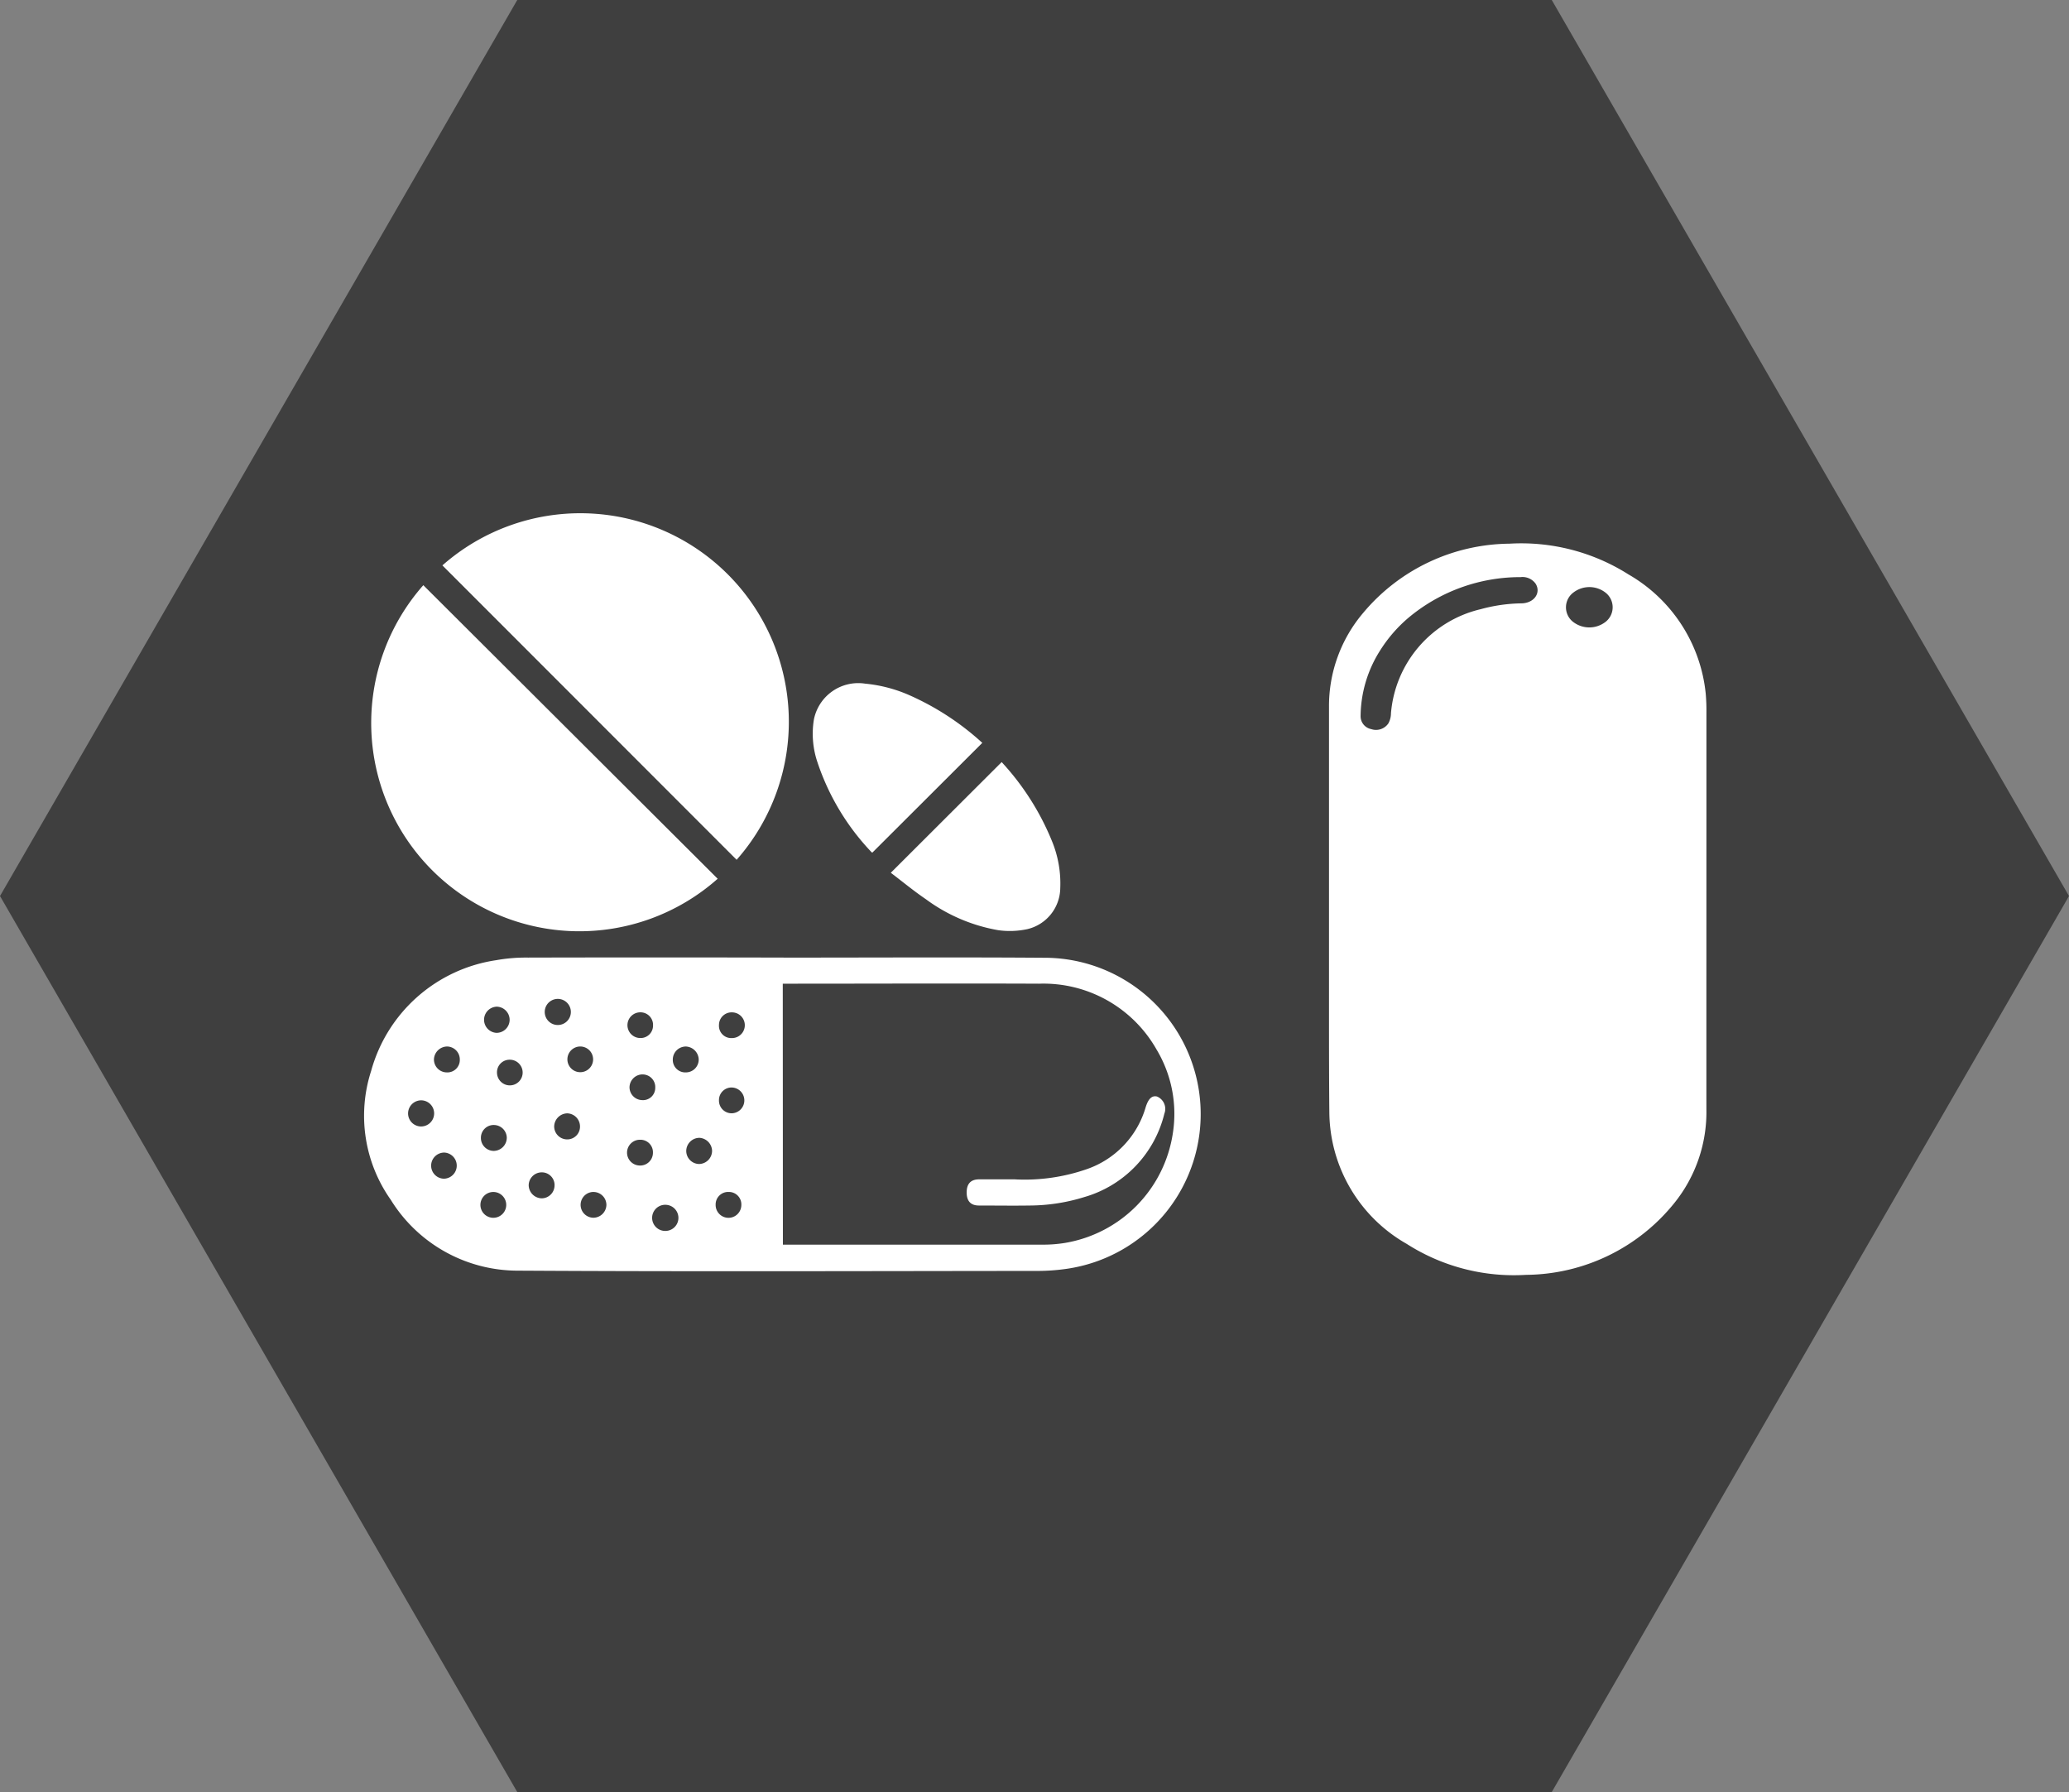
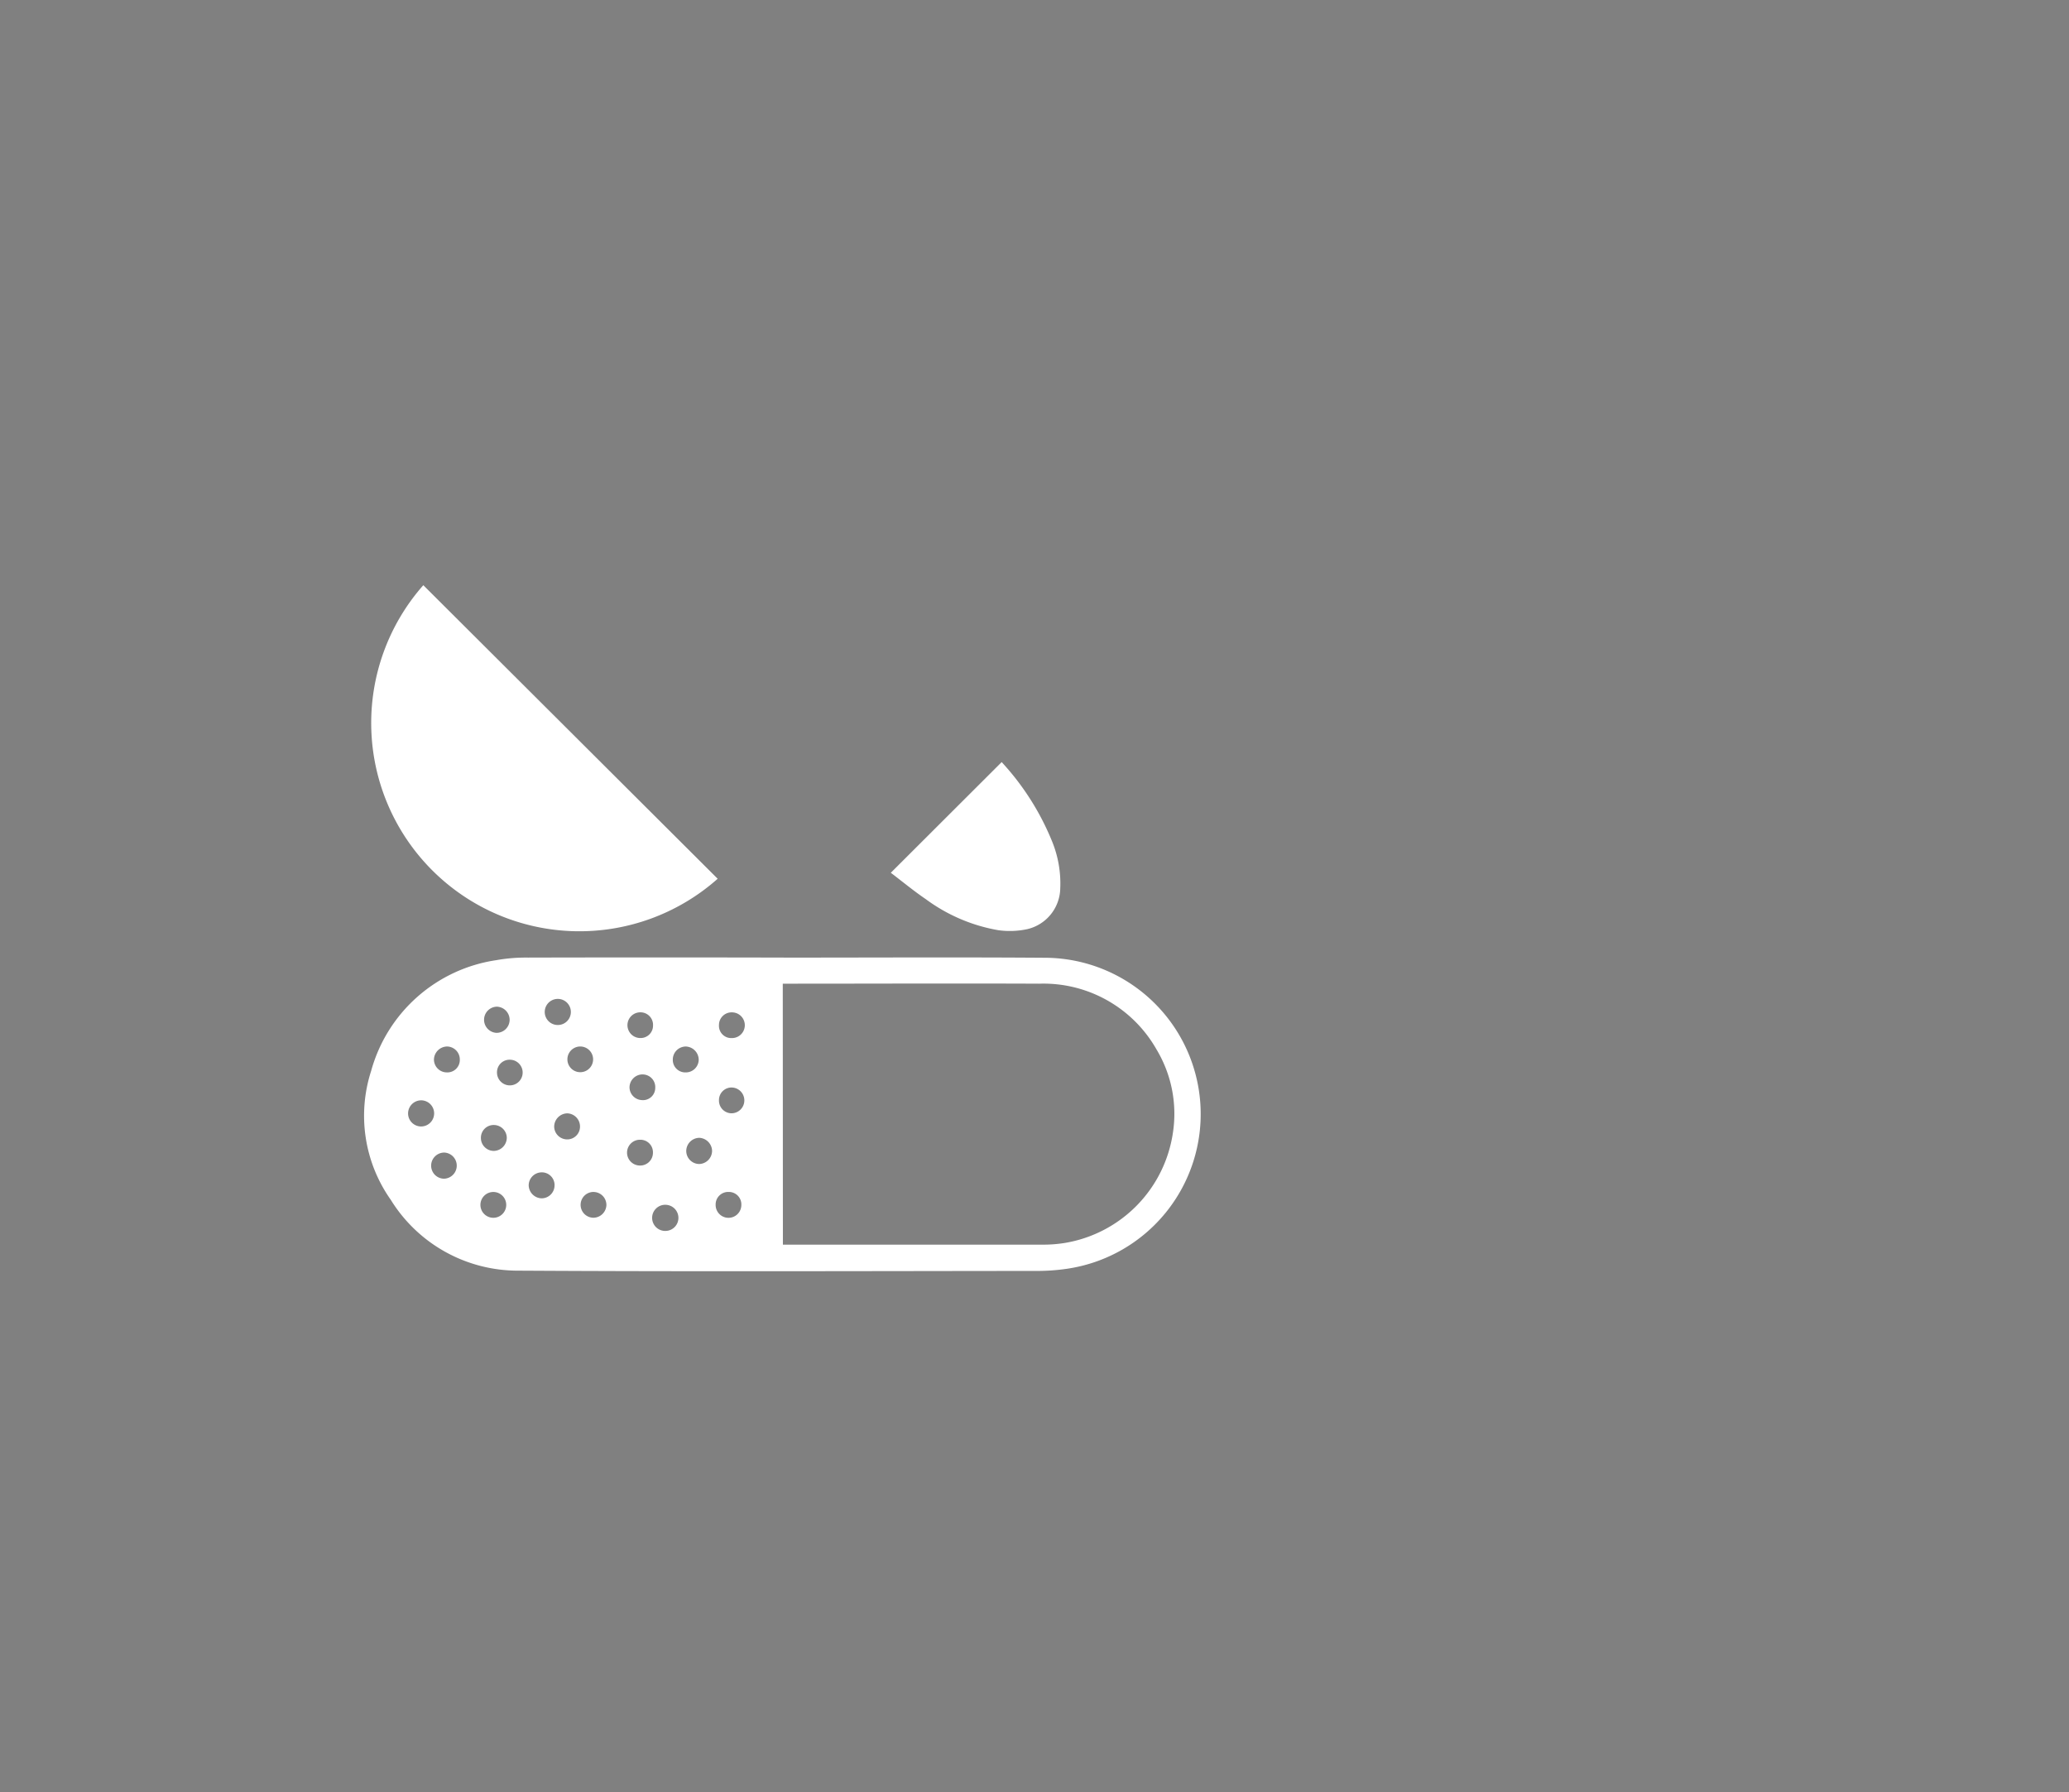
<svg xmlns="http://www.w3.org/2000/svg" width="84.346" height="73.046" viewBox="0 0 84.346 73.046" id="interaction">
  <rect x="0" y="0" width="84.346" height="73.046" fill="#808080" stroke="none" />
  <g id="icon_sougosayou" data-name="icon/sougosayou" transform="translate(42.173 36.523)">
    <g id="グループ_24050" data-name="グループ 24050" transform="translate(-42.173 -36.523)">
-       <path id="パス_409428" data-name="パス 409428" d="M63.26,0H21.087L0,36.523,21.087,73.046H63.26L84.346,36.523Z" fill="#3f3f3f" />
      <g id="グループ_24049" data-name="グループ 24049" transform="translate(14.841 20.924)">
        <g id="グループ_24048" data-name="グループ 24048">
          <path id="パス_409429" data-name="パス 409429" d="M33.694,42.817l-12-11.966a8.489,8.489,0,0,0,12,11.966" transform="translate(-19.278 -27.922)" fill="#fff" />
-           <path id="パス_409430" data-name="パス 409430" d="M23.327,29.185l11.995,12a8.5,8.5,0,0,0-11.995-12" transform="translate(-20.133 -27.063)" fill="#fff" />
          <path id="パス_409431" data-name="パス 409431" d="M51.489,40.178,46.97,44.689c.471.357.933.74,1.426,1.075a6.972,6.972,0,0,0,2.946,1.264,3.392,3.392,0,0,0,1.2-.043,1.741,1.741,0,0,0,1.336-1.668,4.532,4.532,0,0,0-.343-1.931,10.666,10.666,0,0,0-2.045-3.208" transform="translate(-25.496 -30.038)" fill="#fff" />
-           <path id="パス_409432" data-name="パス 409432" d="M49.764,38.452a10.991,10.991,0,0,0-2.969-1.941,5.838,5.838,0,0,0-1.806-.472A1.844,1.844,0,0,0,42.9,37.5a3.613,3.613,0,0,0,.149,1.756,9.788,9.788,0,0,0,2.2,3.652.122.122,0,0,0,.033.019c1.49-1.486,2.977-2.971,4.487-4.478" transform="translate(-24.561 -29.097)" fill="#fff" />
          <path id="パス_409433" data-name="パス 409433" d="M23.96,57.83a.526.526,0,0,0,.528.533.54.54,0,0,0,.527-.54.53.53,0,0,0-.521-.516.519.519,0,0,0-.534.524m-.86-3.187a.528.528,0,0,0-.523-.537.546.546,0,0,0-.531.513.526.526,0,0,0,.518.543.507.507,0,0,0,.536-.518m3.863,5.12a.519.519,0,0,0-.529-.528.533.533,0,0,0-.526.515.542.542,0,0,0,.524.544.528.528,0,0,0,.53-.53m4.821-5.13a.508.508,0,0,0,.527.527.524.524,0,0,0,.529-.532.546.546,0,0,0-.521-.523.532.532,0,0,0-.535.527m-1.219.61a.534.534,0,0,0-.546.517.527.527,0,0,0,.5.53.5.5,0,0,0,.549-.5.515.515,0,0,0-.508-.546M28,57.371a.536.536,0,0,0-.523-.539.546.546,0,0,0-.53.54.53.53,0,0,0,.518.522A.52.52,0,0,0,28,57.371m2.973,1.07a.51.51,0,0,0-.52-.533.525.525,0,1,0-.02,1.051.52.52,0,0,0,.54-.517m3.211-4.678a.524.524,0,1,0,.021-1.048.515.515,0,0,0-.54.515.5.5,0,0,0,.52.533m-.52,2.531a.517.517,0,0,0,.521.535.526.526,0,0,0,.017-1.051.512.512,0,0,0-.538.516m-9.182,4.794a.526.526,0,0,0,.011-1.051.526.526,0,1,0-.011,1.051m7.529,0a.534.534,0,0,0-.509-.529.533.533,0,1,0-.017,1.065.533.533,0,0,0,.526-.537m-3.468-1.052a.525.525,0,1,0,.012,1.051.535.535,0,0,0,.52-.52.529.529,0,0,0-.531-.53m-3.409-5.391a.512.512,0,0,0-.52.535.523.523,0,1,0,.52-.535M27.1,53.231a.531.531,0,0,0,.527-.537.532.532,0,0,0-1.065.011.531.531,0,0,0,.538.526m1.434,1.4a.524.524,0,1,0-1.048,0,.524.524,0,1,0,1.048,0m1.924-1.917a.524.524,0,1,0,0,1.048.505.505,0,0,0,.519-.509.512.512,0,0,0-.515-.539m3.6,7.322a.511.511,0,0,0-.533.523.524.524,0,0,0,1.048.015.508.508,0,0,0-.515-.538M21.931,58.952a.532.532,0,0,0,.518.544.533.533,0,0,0,.025-1.065.535.535,0,0,0-.543.521m-.94-2.125a.532.532,0,0,0,.521.54.533.533,0,0,0,.017-1.066.536.536,0,0,0-.538.526M32.331,58.36a.533.533,0,0,0,.524.537.54.54,0,0,0,.529-.54.547.547,0,0,0-.518-.527.54.54,0,0,0-.535.53m-7.2-5.332a.538.538,0,0,0-.52-.544.534.534,0,0,0-.019,1.067.534.534,0,0,0,.539-.523m11.14,9.156h.214q5.186,0,10.373,0a5.433,5.433,0,0,0,.911-.07,5.338,5.338,0,0,0,4.4-4.48,5.092,5.092,0,0,0-.663-3.4,5.3,5.3,0,0,0-4.786-2.687c-3.392-.015-6.784,0-10.175,0h-.279Zm.063-11.7c3.566,0,7.132-.02,10.7.007a6.372,6.372,0,0,1,.813,12.677,8.3,8.3,0,0,1-1.207.087c-7.057.005-14.112.031-21.169-.011a6.087,6.087,0,0,1-5.187-2.89,5.936,5.936,0,0,1-.8-5.247,6.234,6.234,0,0,1,5.1-4.518,6.876,6.876,0,0,1,1.3-.106q5.223-.013,10.448,0Z" transform="translate(-19.196 -32.375)" fill="#fff" />
-           <path id="パス_409434" data-name="パス 409434" d="M52.953,61.184a7.714,7.714,0,0,0,2.9-.412,3.785,3.785,0,0,0,2.415-2.525c.107-.349.255-.491.463-.441a.545.545,0,0,1,.3.7,4.7,4.7,0,0,1-3.268,3.4,7.6,7.6,0,0,1-2.213.343c-.693.011-1.385,0-2.078,0-.333,0-.5-.178-.5-.532s.166-.531.5-.535c.429,0,.857,0,1.479,0" transform="translate(-26.405 -34.035)" fill="#fff" />
        </g>
      </g>
-       <path id="パス_409435" data-name="パス 409435" d="M85.46,35.57a7.826,7.826,0,0,0-.029-.8,6.338,6.338,0,0,0-3.147-4.856A8.171,8.171,0,0,0,77.43,28.66a7.868,7.868,0,0,0-5.956,2.813,5.865,5.865,0,0,0-1.4,3.861c0,1.92,0,3.839,0,5.759l0,6.562h0c0,1.4,0,2.8.014,4.2A6.227,6.227,0,0,0,73.24,57.2a8.113,8.113,0,0,0,4.871,1.263,7.835,7.835,0,0,0,6.048-2.936,5.913,5.913,0,0,0,1.3-3.815C85.457,49.758,85.462,37.581,85.46,35.57Zm-5.447-4.9a1.069,1.069,0,0,1,1.358.005.757.757,0,0,1-.008,1.16A1.081,1.081,0,0,1,80,31.828.753.753,0,0,1,80.013,30.669Zm-2.079.422a6.591,6.591,0,0,0-1.672.237A4.762,4.762,0,0,0,72.6,35.57a.859.859,0,0,1-.106.415.609.609,0,0,1-.7.233.534.534,0,0,1-.432-.539,5.057,5.057,0,0,1,.8-2.673,5.77,5.77,0,0,1,1.14-1.317,7.1,7.1,0,0,1,4.582-1.666.655.655,0,0,1,.617.274C78.723,30.665,78.439,31.076,77.934,31.092Z" transform="translate(-15.895 -6.499)" fill="#fff" />
    </g>
  </g>
</svg>